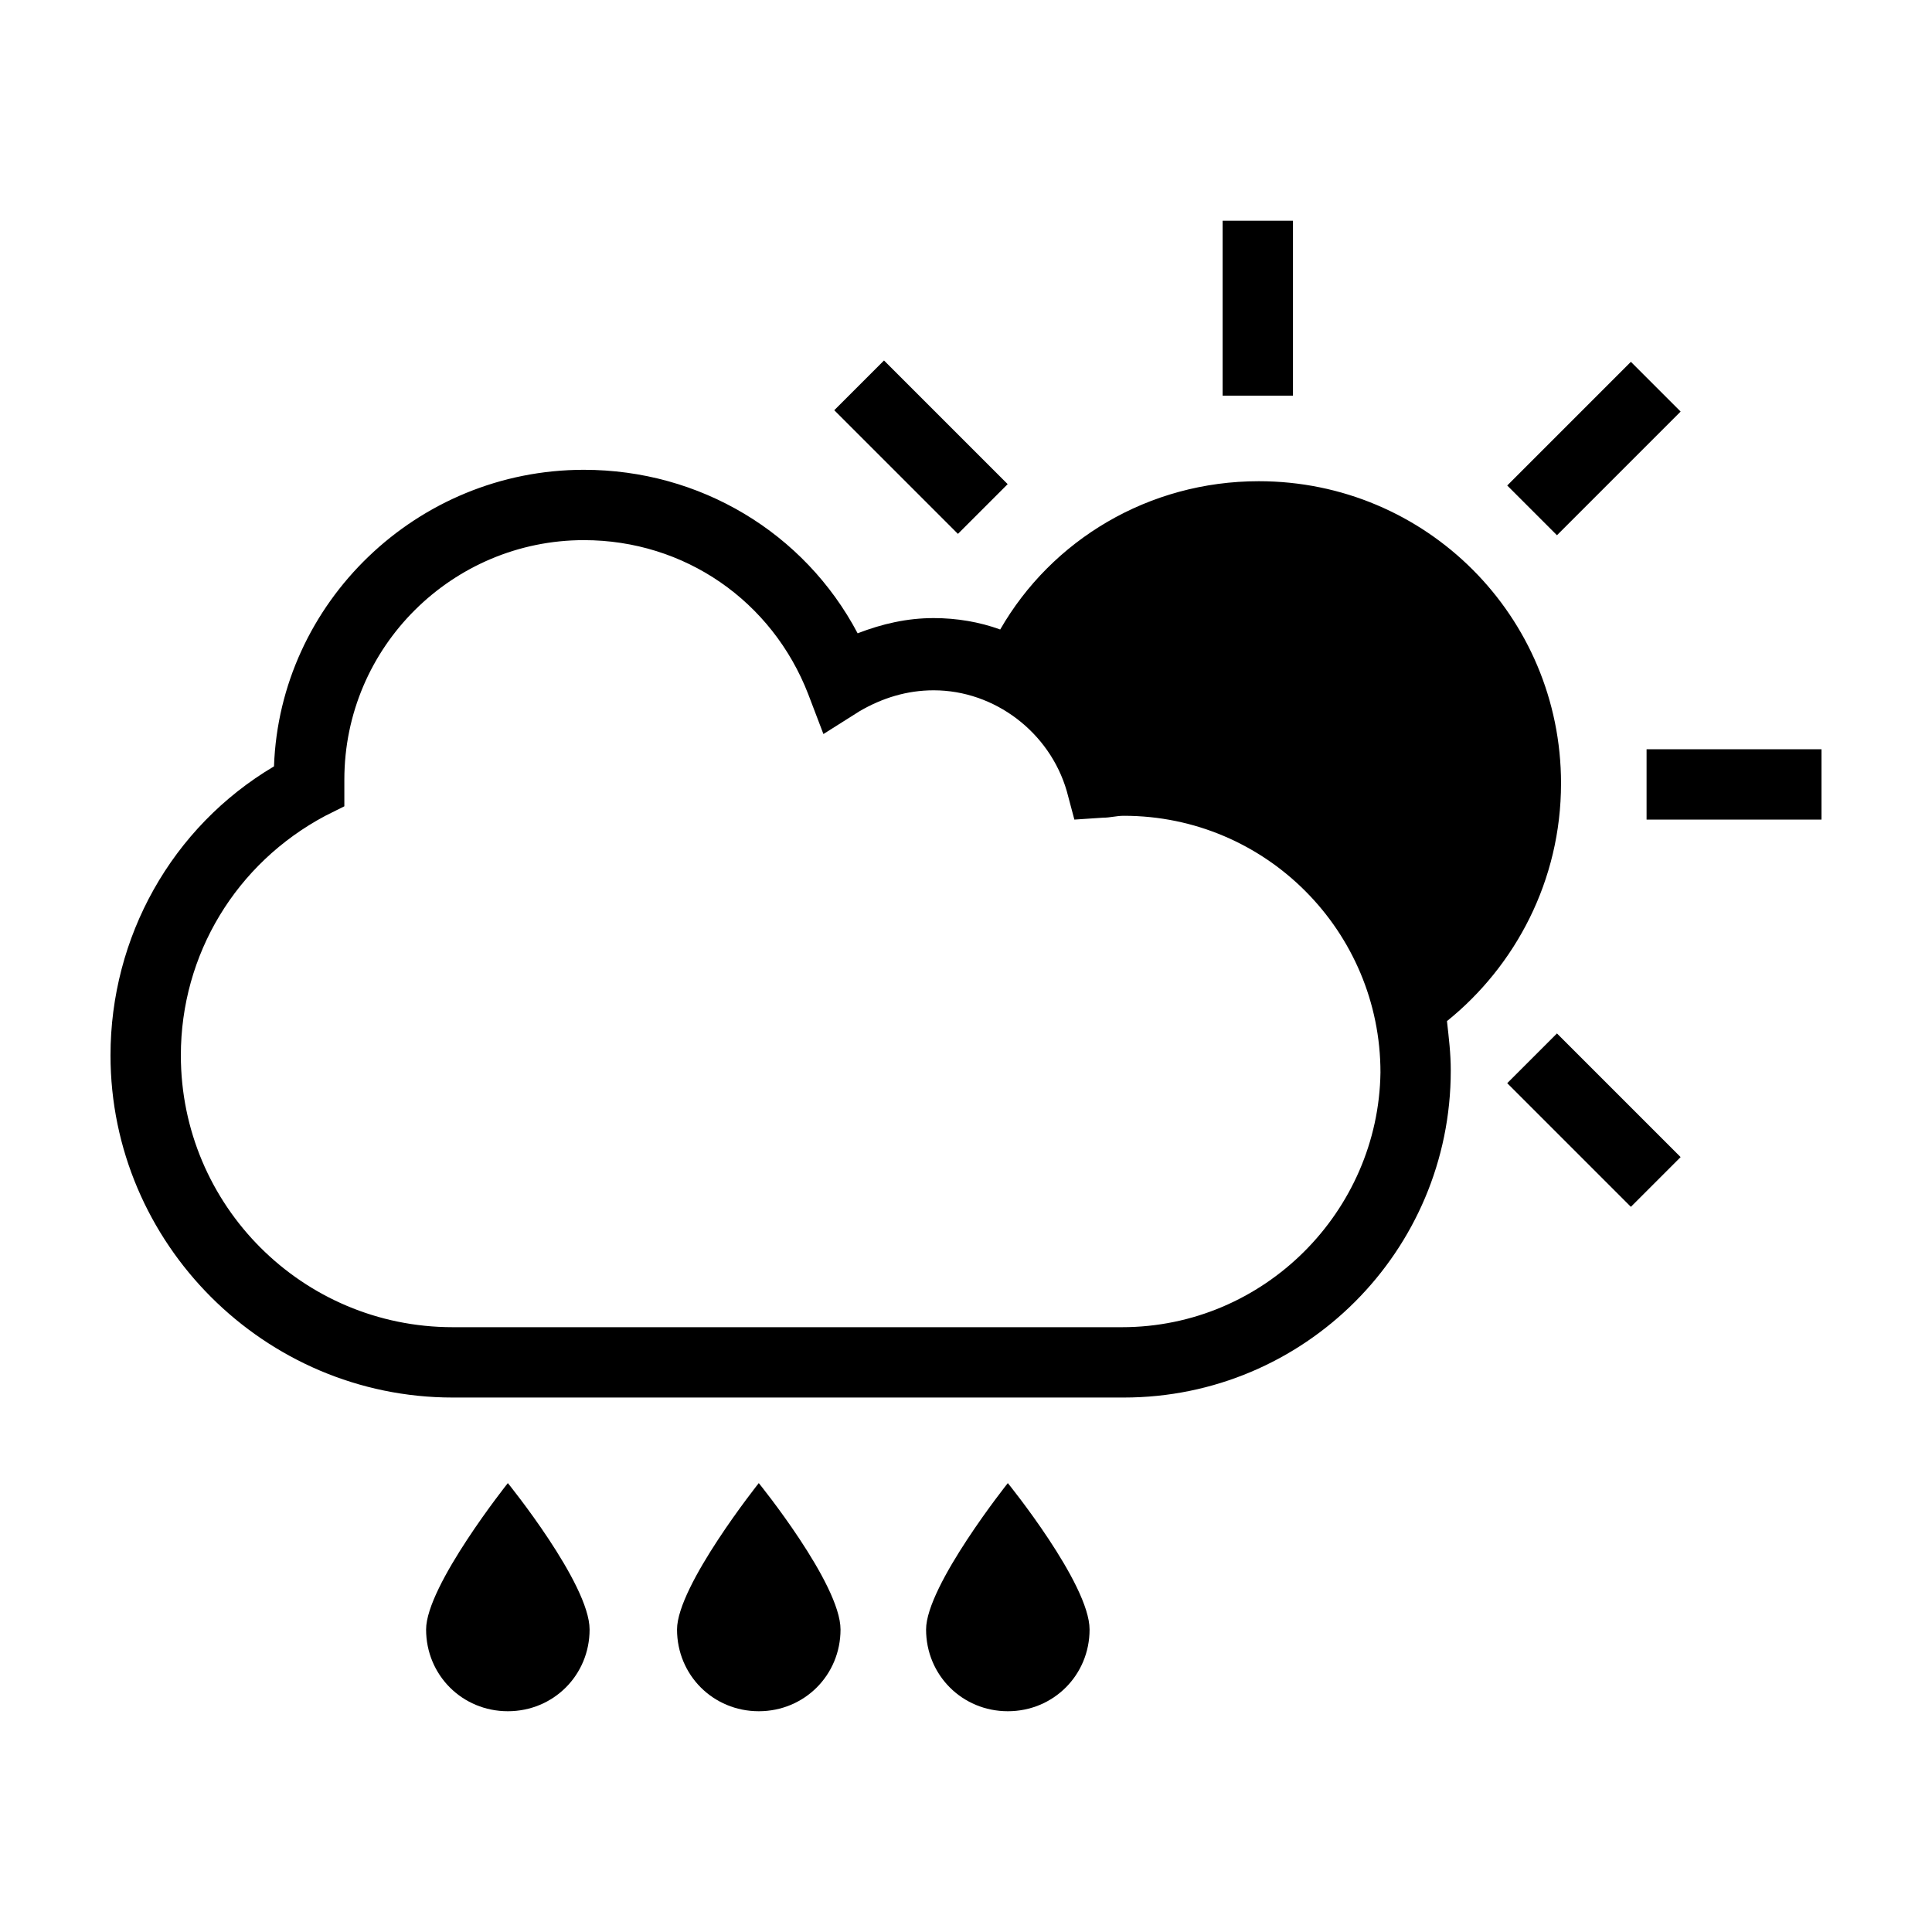
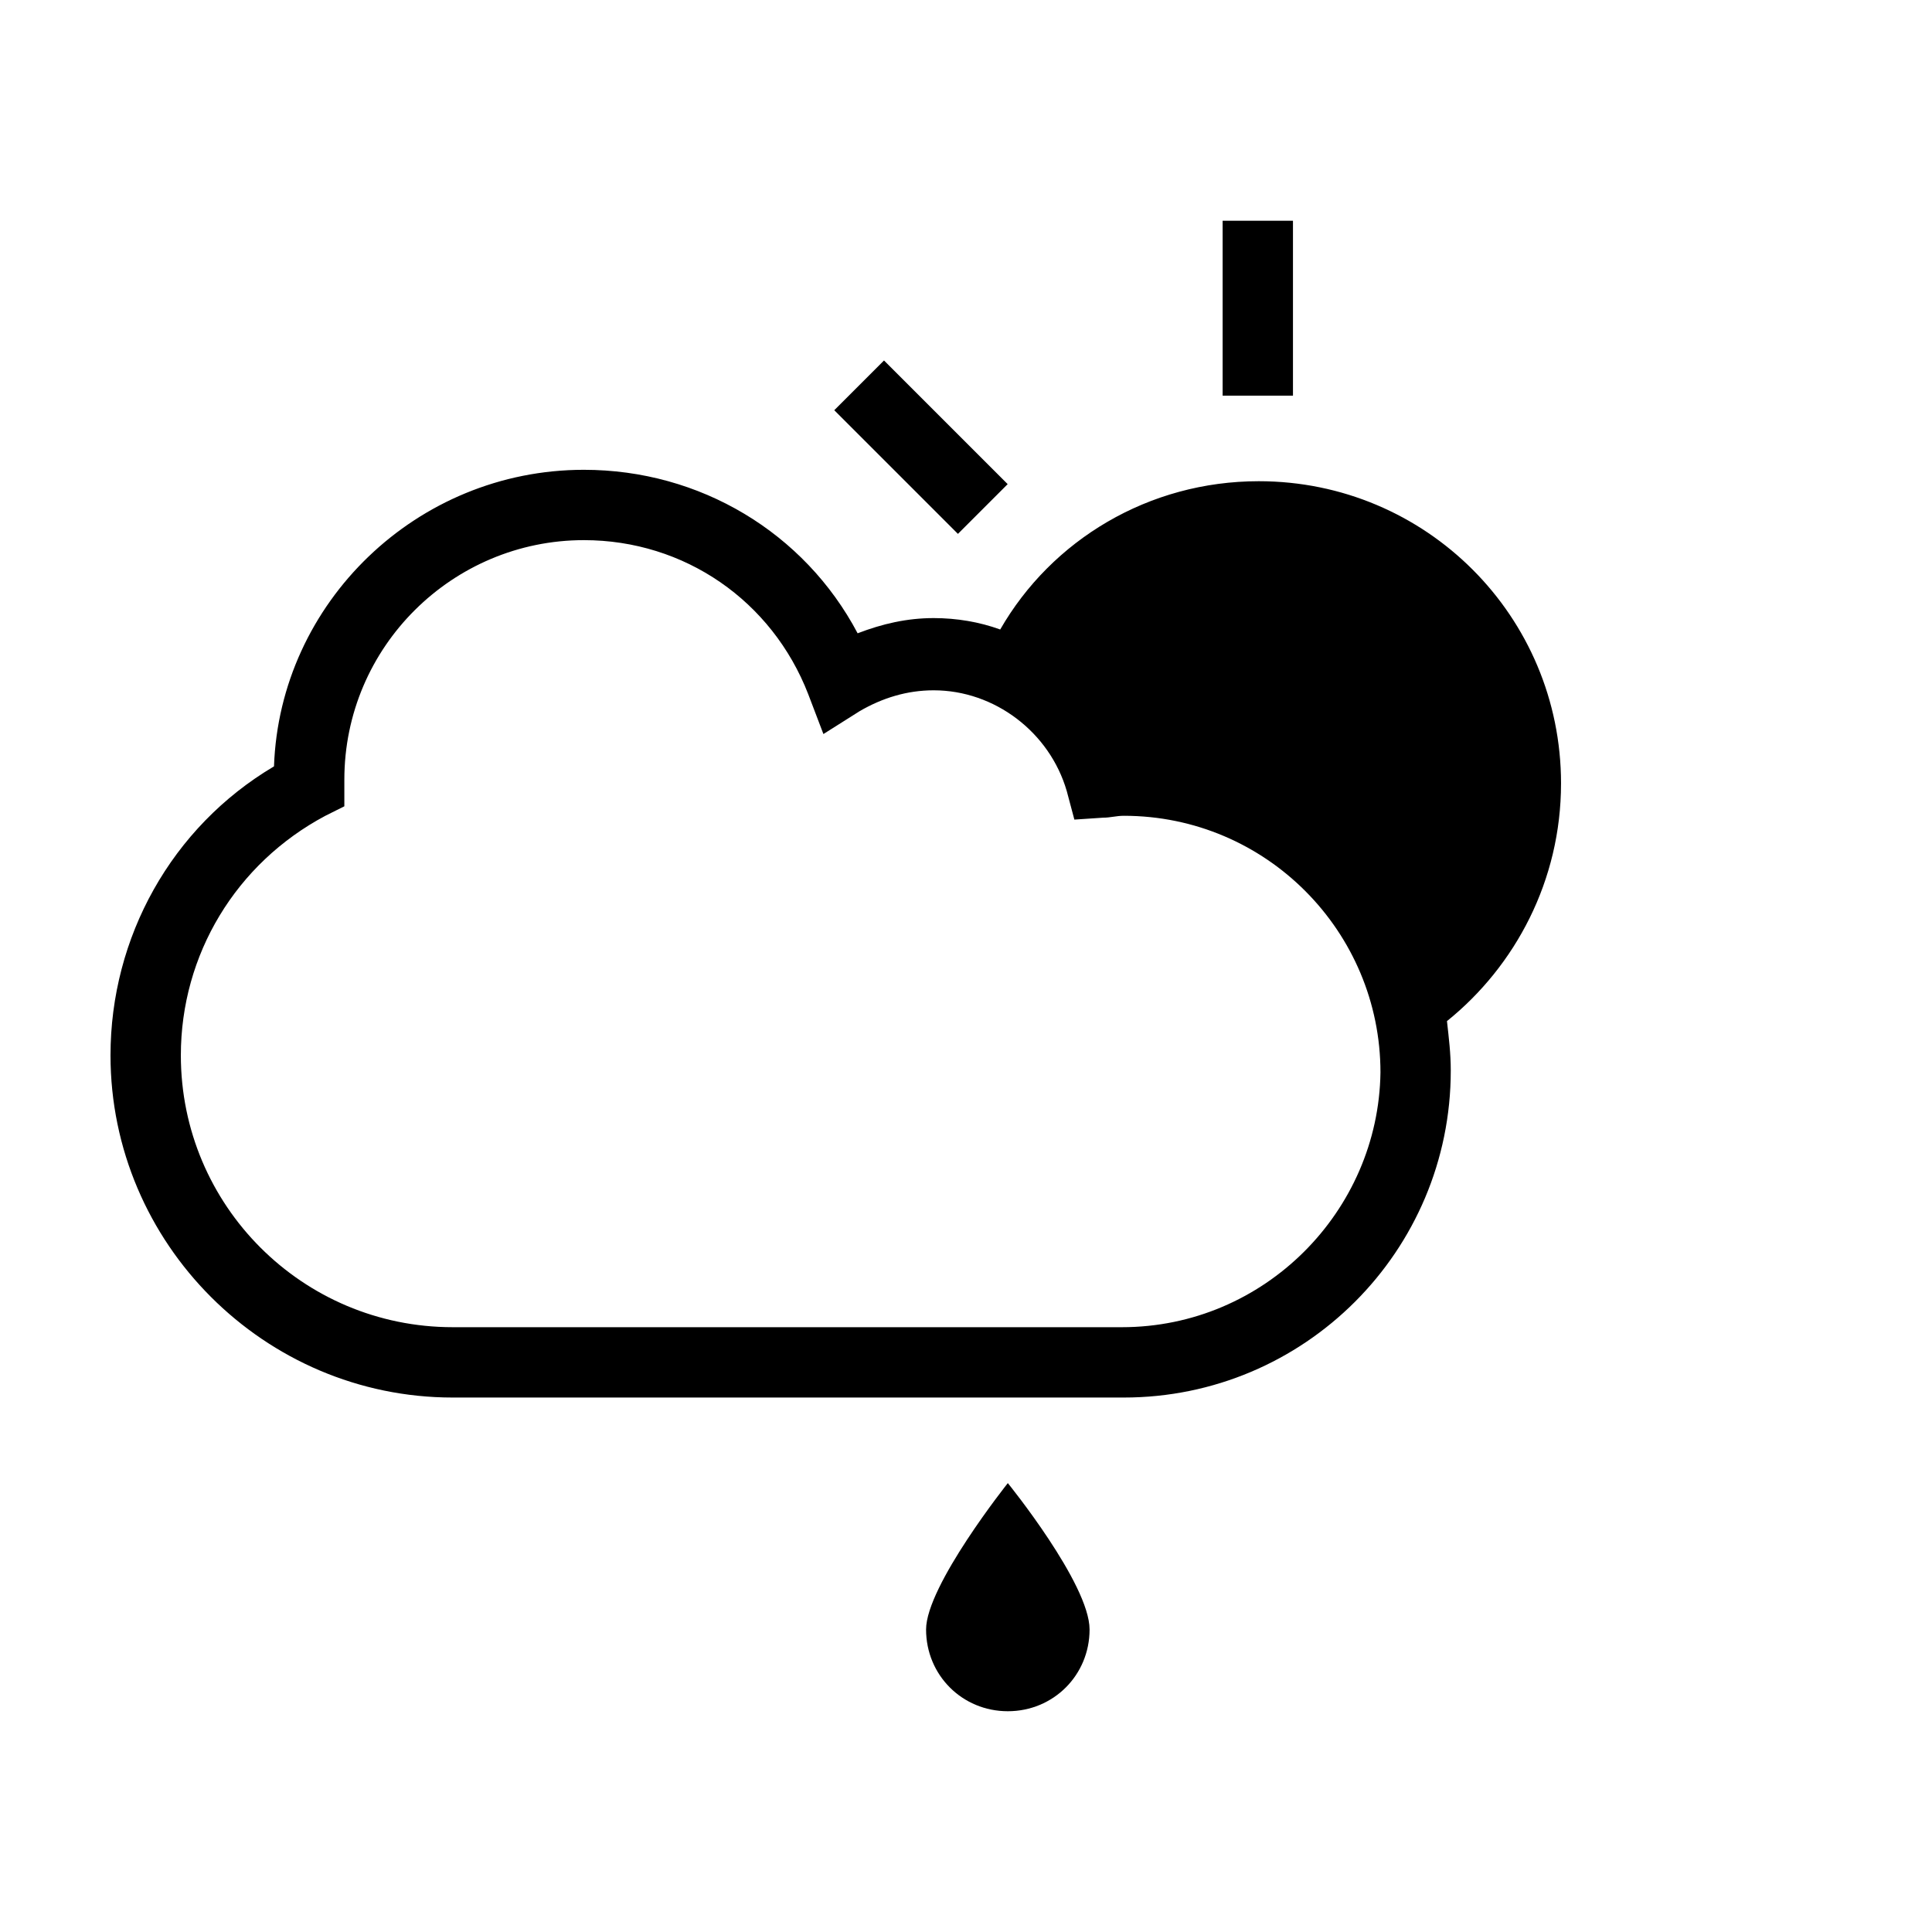
<svg xmlns="http://www.w3.org/2000/svg" fill="#000000" width="800px" height="800px" version="1.1" viewBox="144 144 512 512">
  <g>
-     <path d="m323.42 575.83c0 12.09 9.574 21.664 21.664 21.664 12.09 0 21.664-9.574 21.664-21.664s-21.664-38.793-21.664-38.793-21.664 27.207-21.664 38.793z" />
-     <path d="m256.92 575.83c0 12.09 9.574 21.664 21.664 21.664 12.09 0 21.664-9.574 21.664-21.664s-21.664-38.793-21.664-38.793-21.664 27.207-21.664 38.793z" />
    <path d="m389.42 575.83c0 12.09 9.574 21.664 21.664 21.664 12.09 0 21.664-9.574 21.664-21.664s-21.664-38.793-21.664-38.793-21.664 27.207-21.664 38.793z" />
    <path d="m468.01 202.5h18.641v46.352h-18.641z" />
-     <path d="m580.36 342.56h46.352v18.641h-46.352z" />
-     <path d="m543.43 272.66 32.773-32.773 13.18 13.18-32.773 32.773z" />
    <path d="m365.09 252.71 13.18-13.18 32.773 32.773-13.18 13.18z" />
-     <path d="m543.43 431.05 13.18-13.18 32.773 32.773-13.18 13.18z" />
    <path d="m557.69 351.63c0-44.336-35.77-80.105-80.105-80.105-29.223 0-54.914 15.617-68.52 39.297-5.543-2.016-11.586-3.023-17.633-3.023-7.055 0-13.602 1.512-20.152 4.031-14.105-26.703-41.816-43.328-72.547-43.328-44.336 0-80.609 35.266-82.121 78.594-27.207 16.121-43.328 45.344-43.328 76.578 0 49.879 40.809 90.688 90.688 90.688h177.84c47.863 0 86.656-38.793 86.656-86.656 0-4.535-0.504-8.566-1.008-13.098 18.133-14.609 30.227-37.281 30.227-62.977zm-116.38 144.09h-177.34c-39.801 0-72.043-32.242-72.043-72.043 0-26.703 14.609-50.883 38.289-63.48l5.039-2.519v-5.543-1.512c0-35.266 28.719-63.48 63.48-63.48 26.703 0 49.879 16.121 59.449 40.809l4.031 10.578 9.574-6.047c6.047-3.527 12.594-5.543 19.648-5.543 16.121 0 30.73 11.082 35.266 26.703l2.016 7.559 7.559-0.504c2.016 0 3.527-0.504 5.543-0.504 37.785 0 68.016 30.73 68.016 68.016-0.512 36.777-30.738 67.512-68.523 67.512z" />
  </g>
</svg>